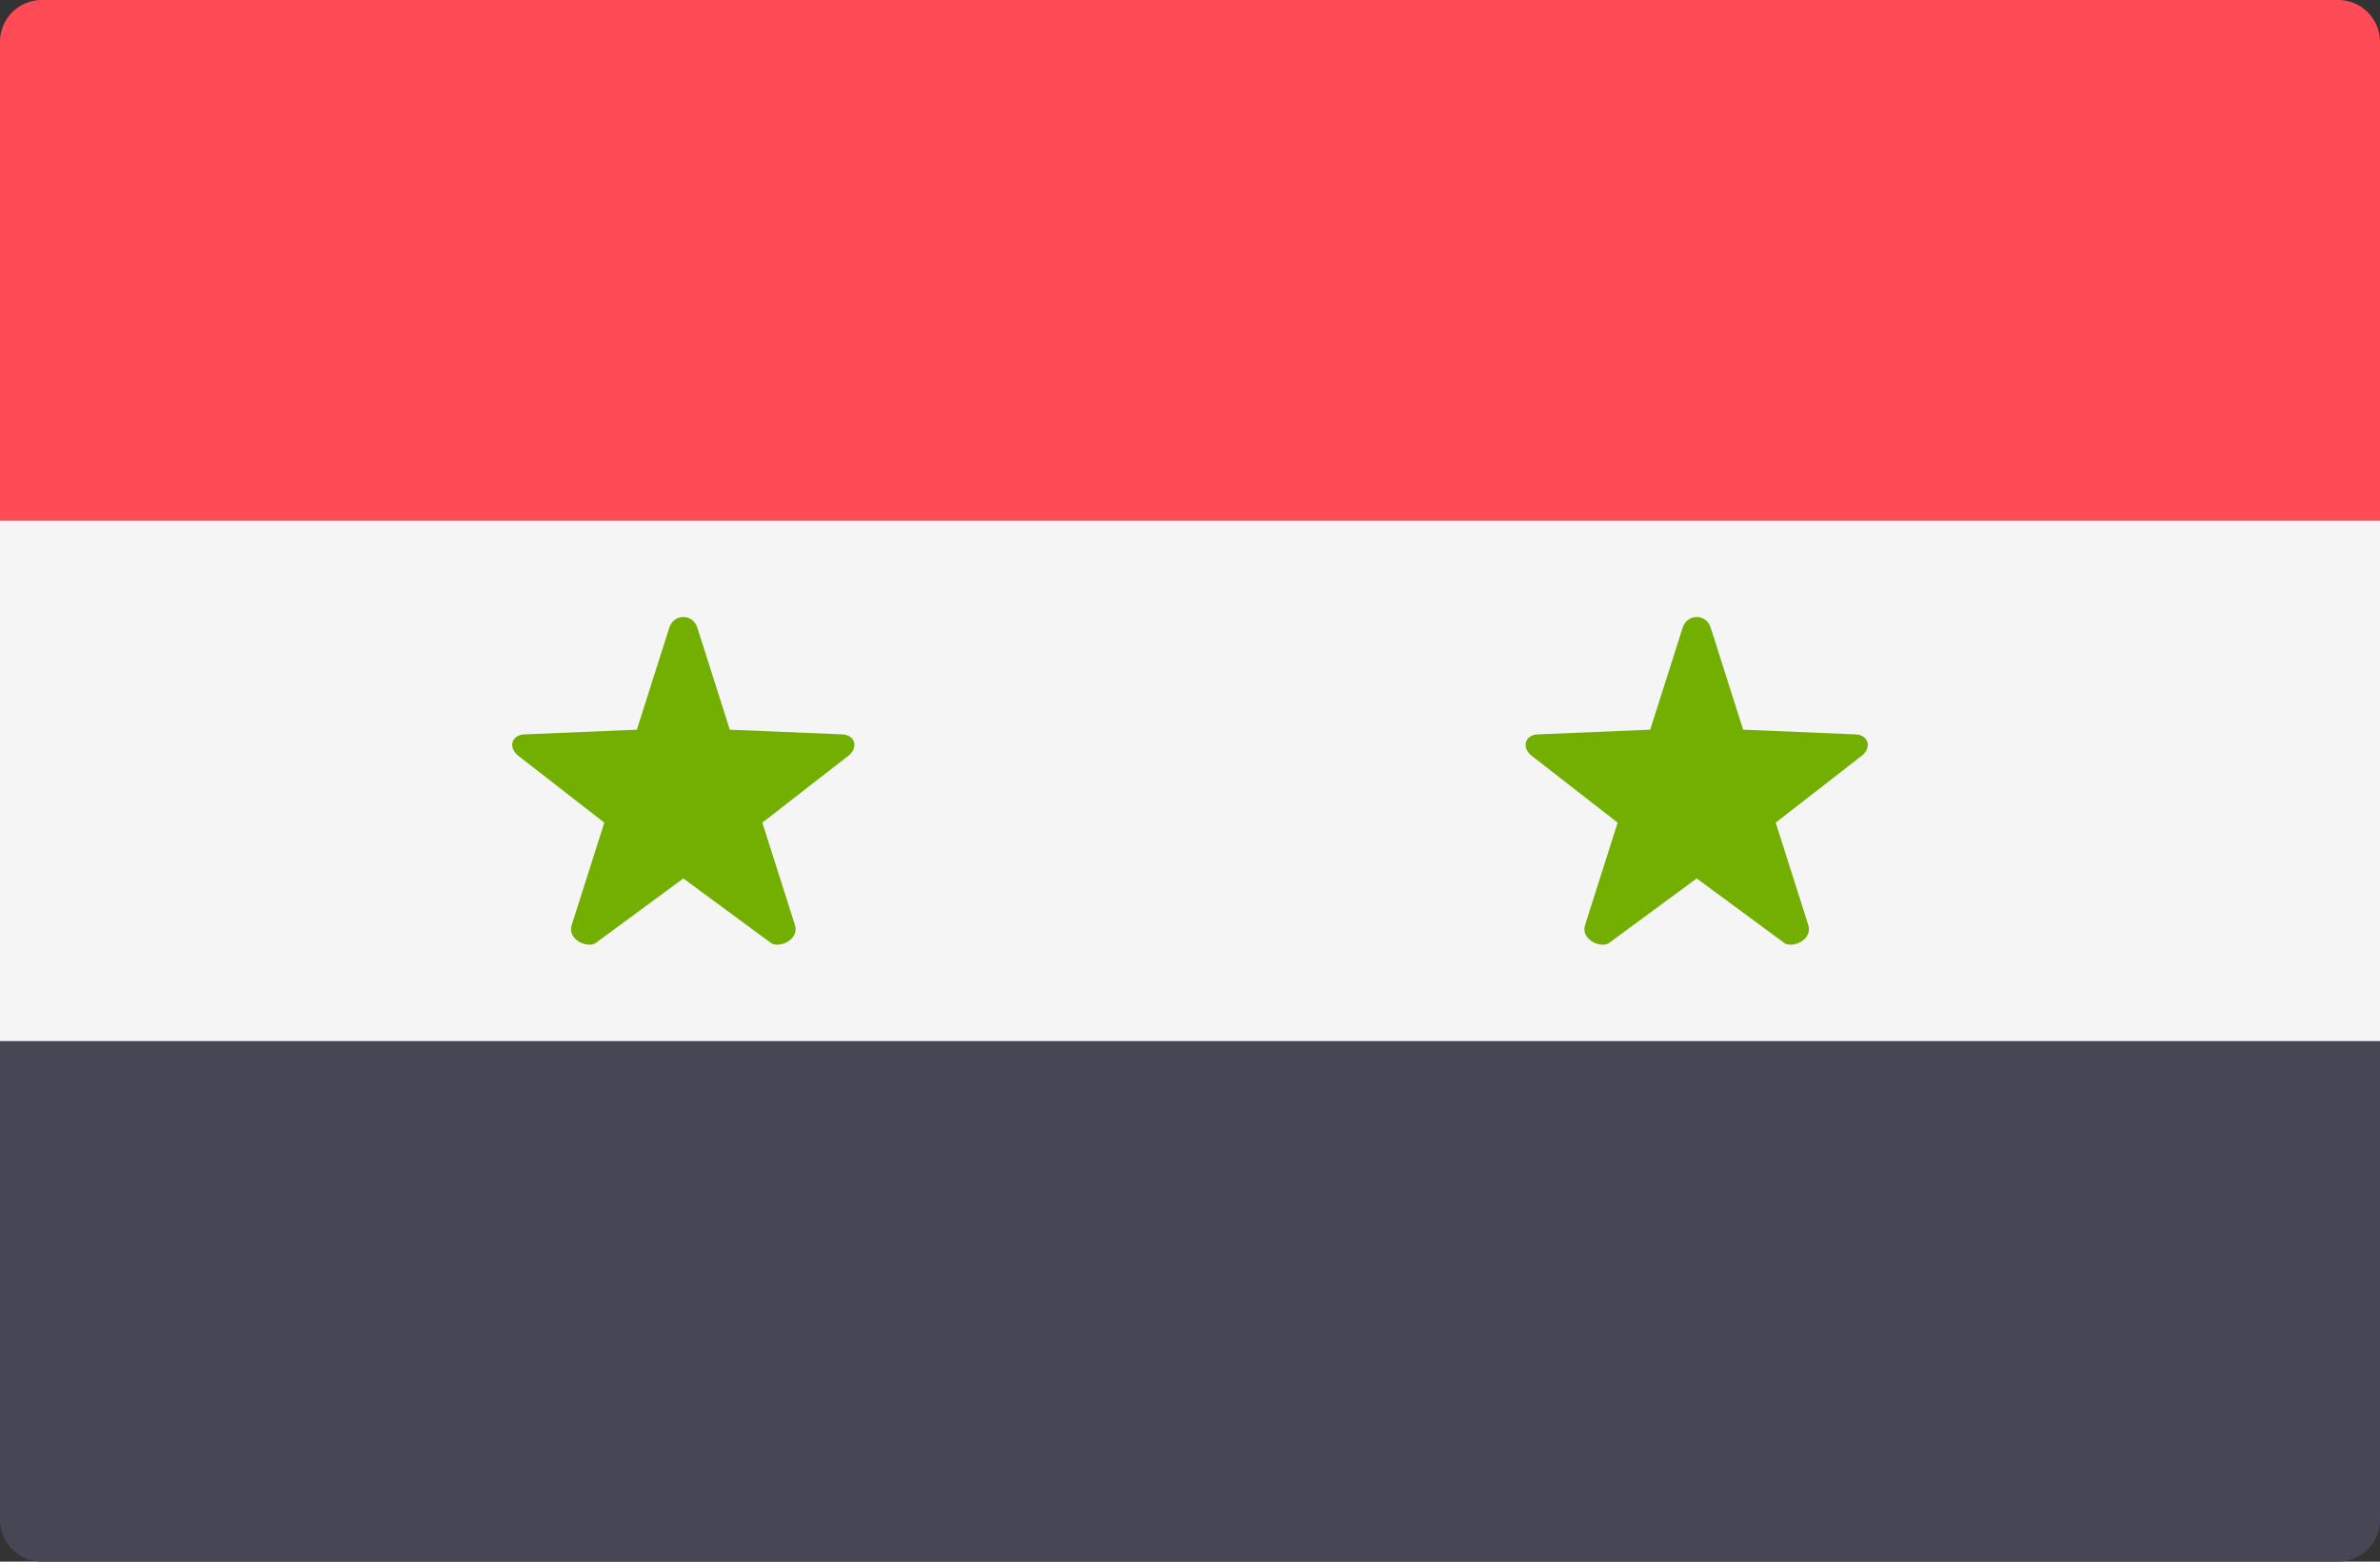
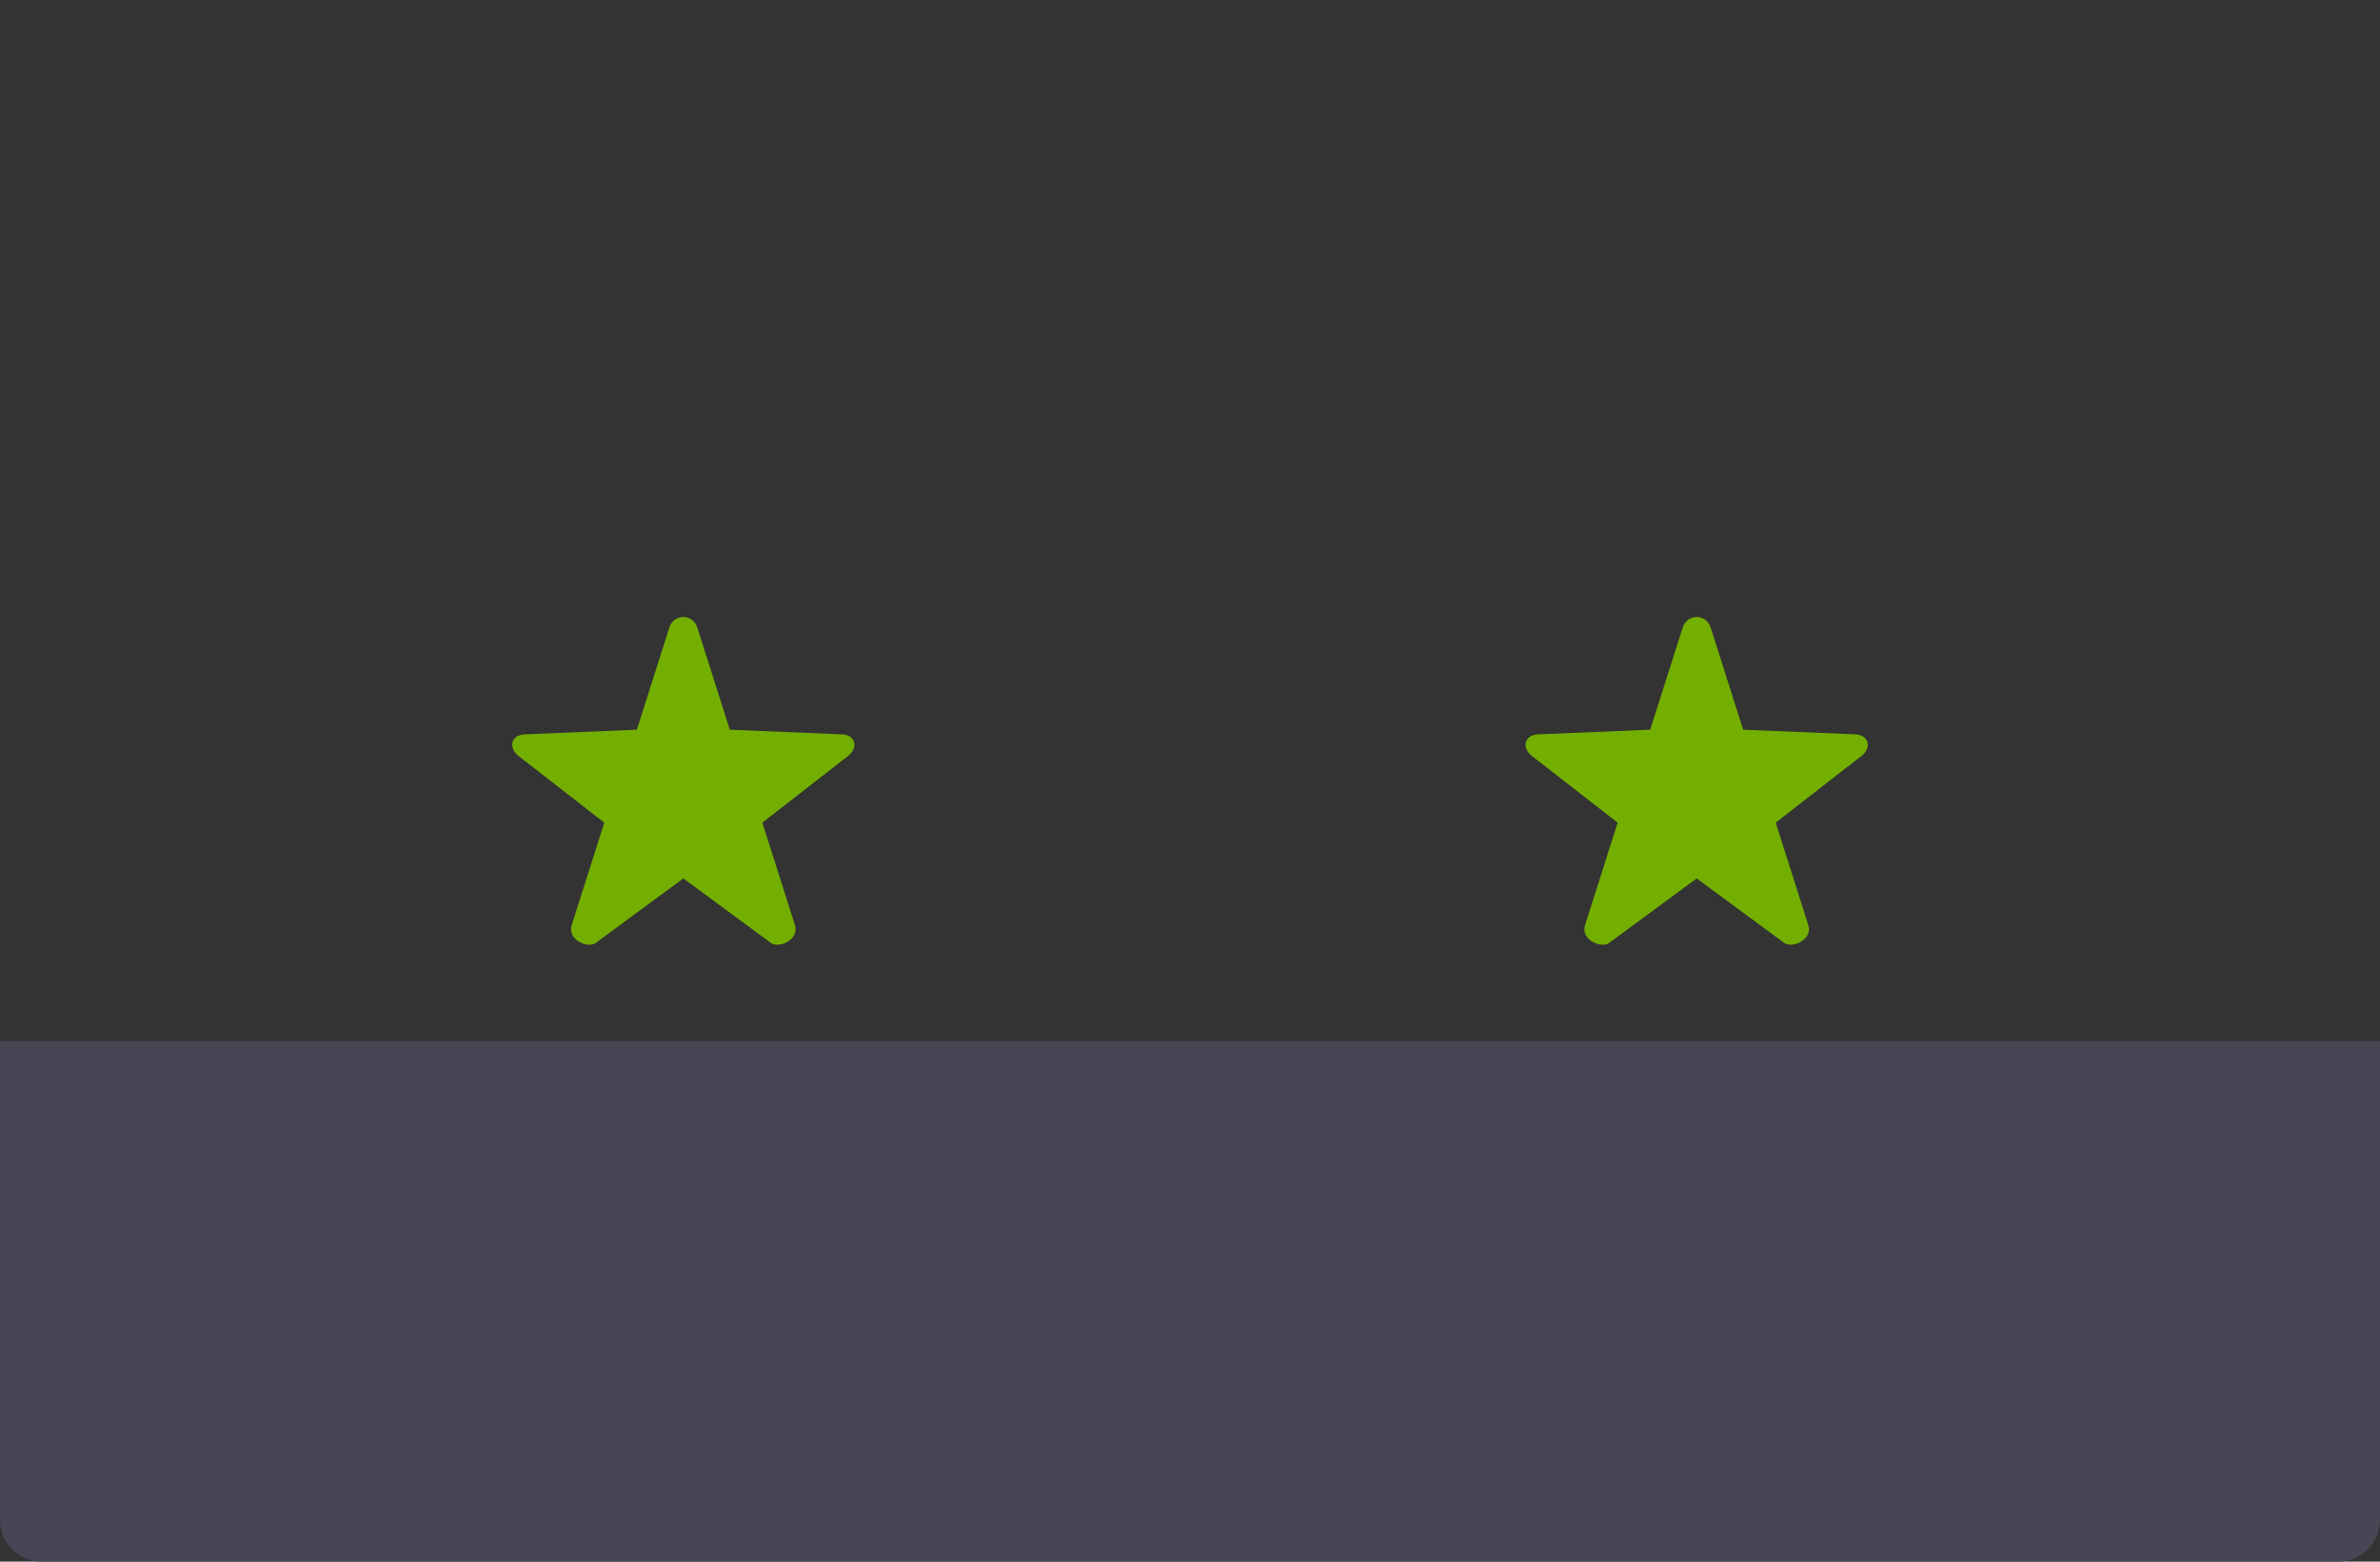
<svg xmlns="http://www.w3.org/2000/svg" width="512" height="336">
  <rect width="100%" height="100%" fill="#333333" stroke="none" />
  <g fill="none">
-     <path d="M512 112H0V9a9 9 0 019-9h494a9 9 0 019 9v103z" fill="#FF4B55" />
    <path d="M503 336H9a9 9 0 01-9-9V224h512v103a9 9 0 01-9 9z" fill="#464655" />
-     <path fill="#F5F5F5" d="M0 112h512v112H0z" />
-     <path d="M150 135l7 22 24 1c3 0 4 3 1 5l-18 14 7 22c1 3-3 5-5 4l-19-14-19 14c-2 1-6-1-5-4l7-22-18-14c-3-2-2-5 1-5l24-1 7-22c1-3 5-3 6 0zm218 0l7 22 24 1c3 0 4 3 1 5l-18 14 7 22c1 3-3 5-5 4l-19-14-19 14c-2 1-6-1-5-4l7-22-18-14c-3-2-2-5 1-5l24-1 7-22c1-3 5-3 6 0z" fill="#73AF00" />
+     <path d="M150 135l7 22 24 1c3 0 4 3 1 5l-18 14 7 22c1 3-3 5-5 4l-19-14-19 14c-2 1-6-1-5-4l7-22-18-14c-3-2-2-5 1-5l24-1 7-22c1-3 5-3 6 0zm218 0l7 22 24 1c3 0 4 3 1 5l-18 14 7 22c1 3-3 5-5 4l-19-14-19 14c-2 1-6-1-5-4l7-22-18-14c-3-2-2-5 1-5l24-1 7-22c1-3 5-3 6 0" fill="#73AF00" />
  </g>
</svg>